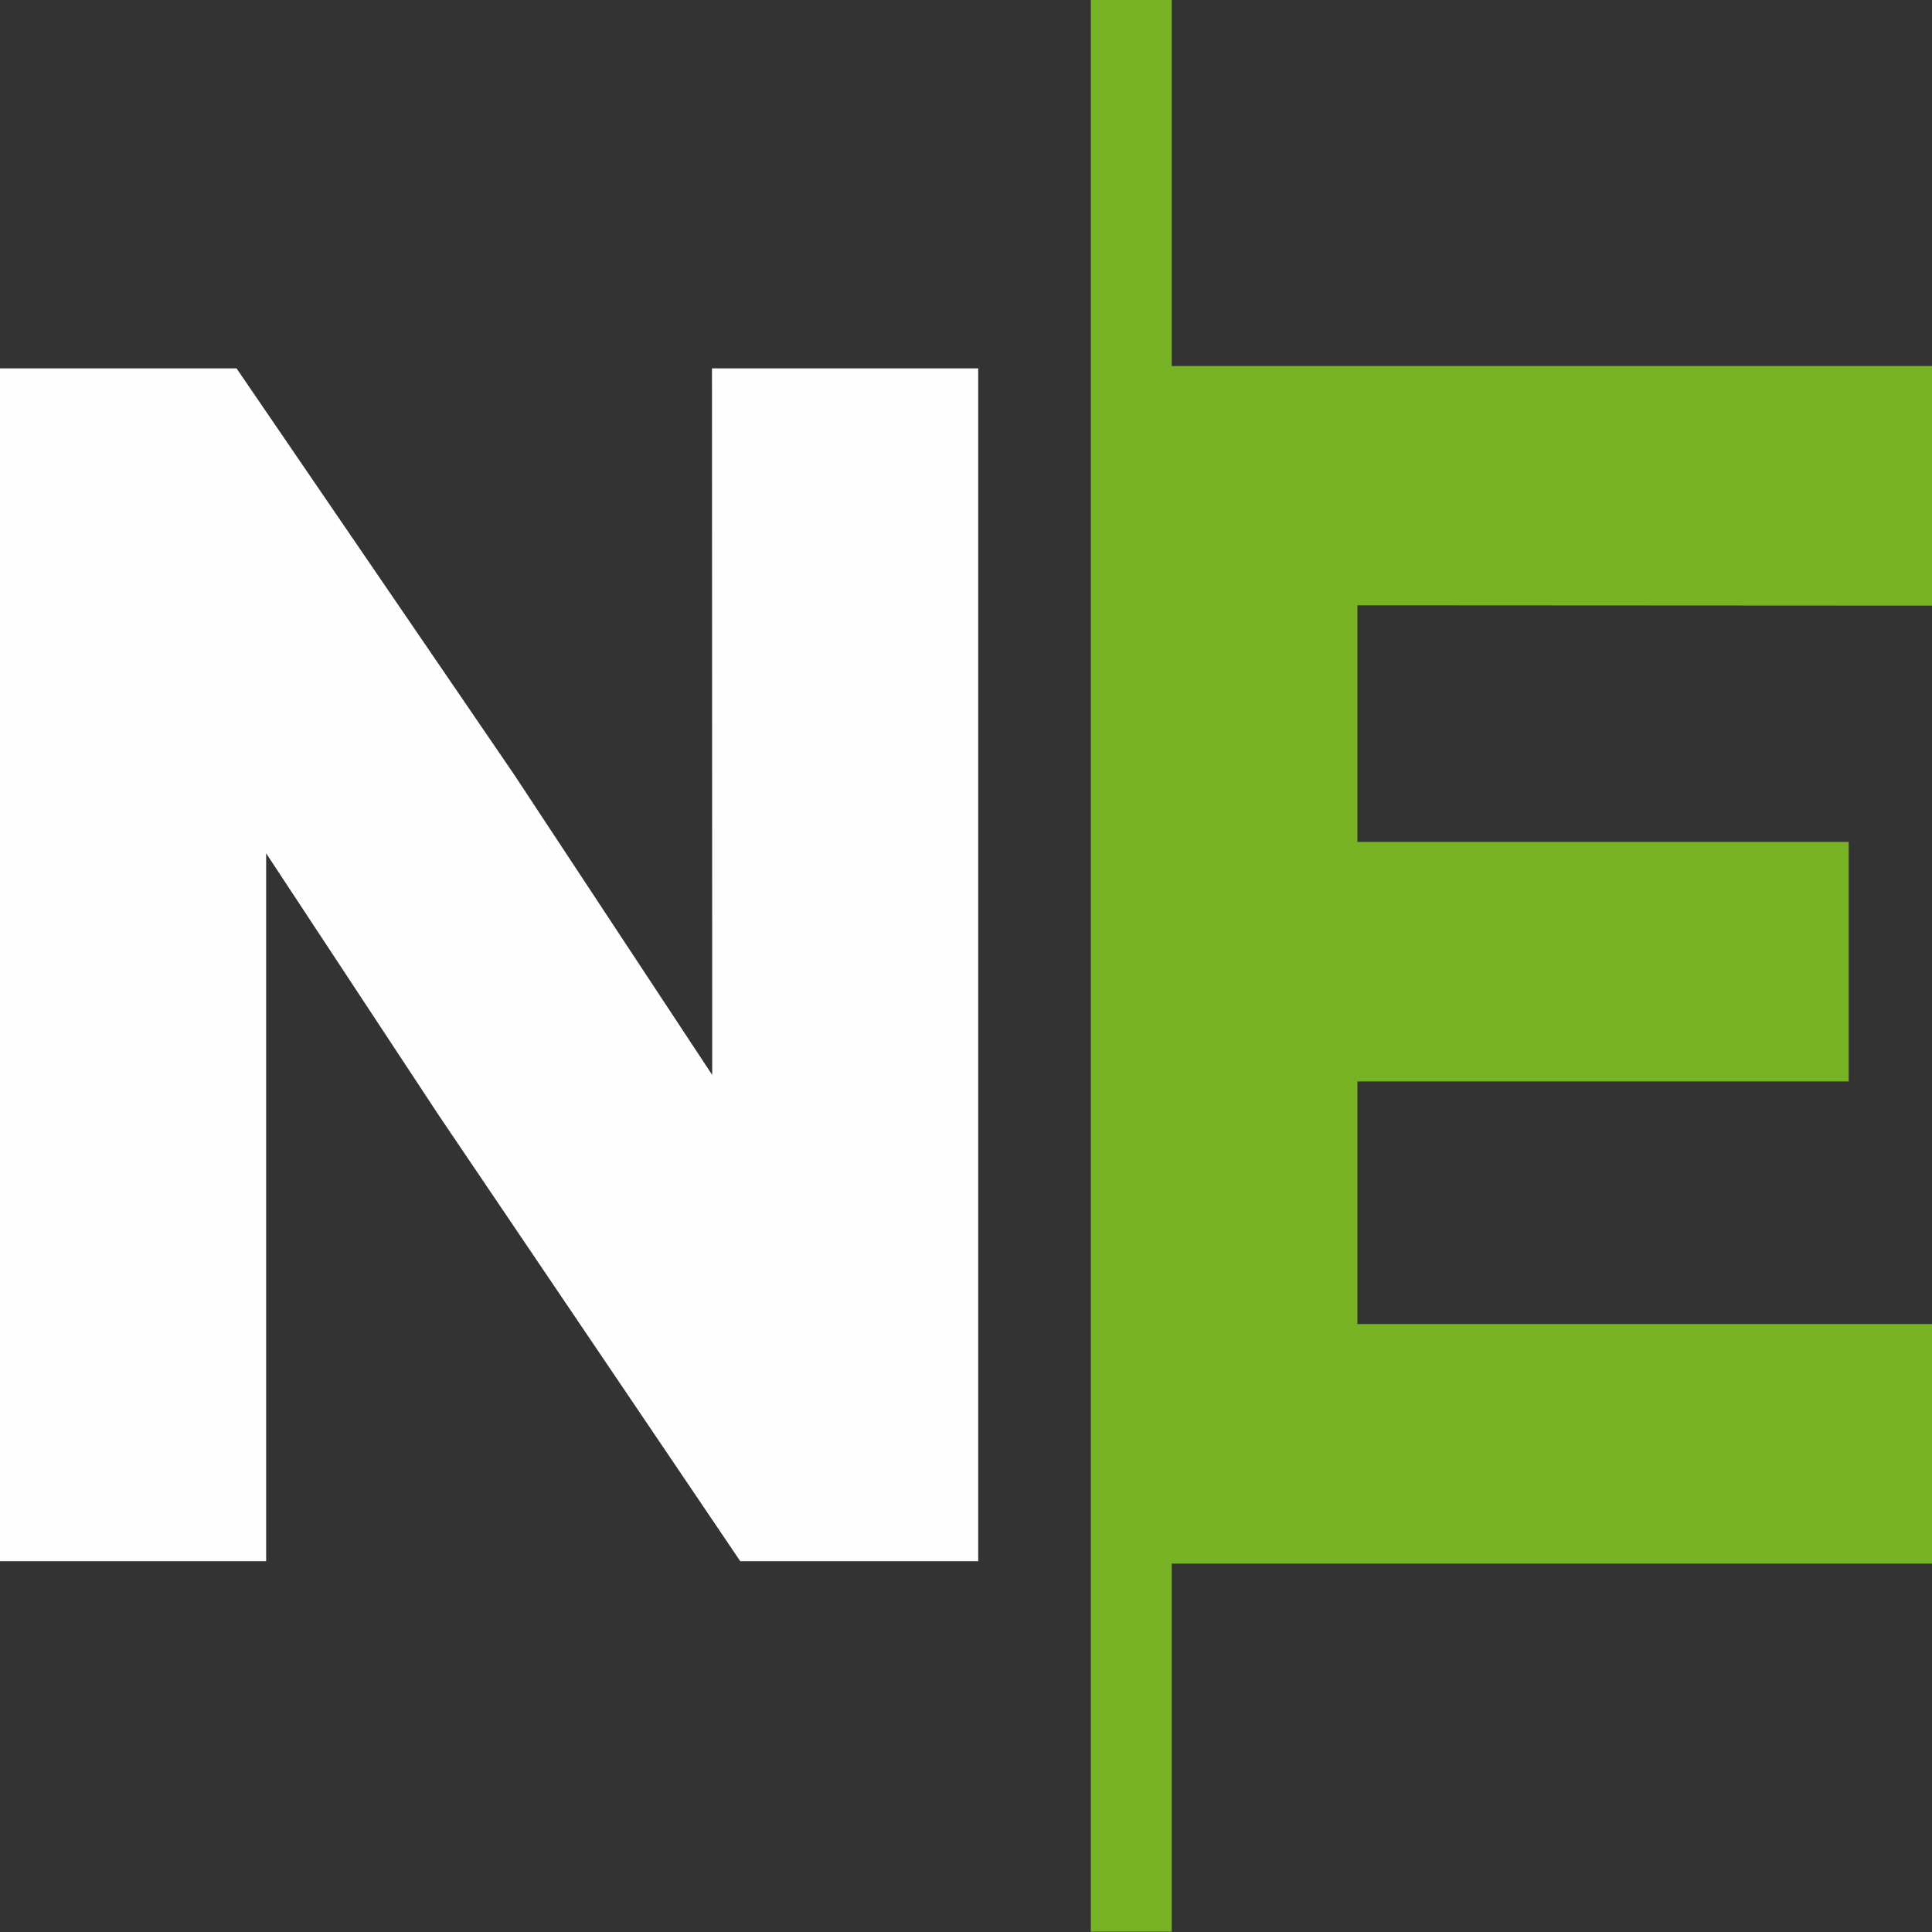
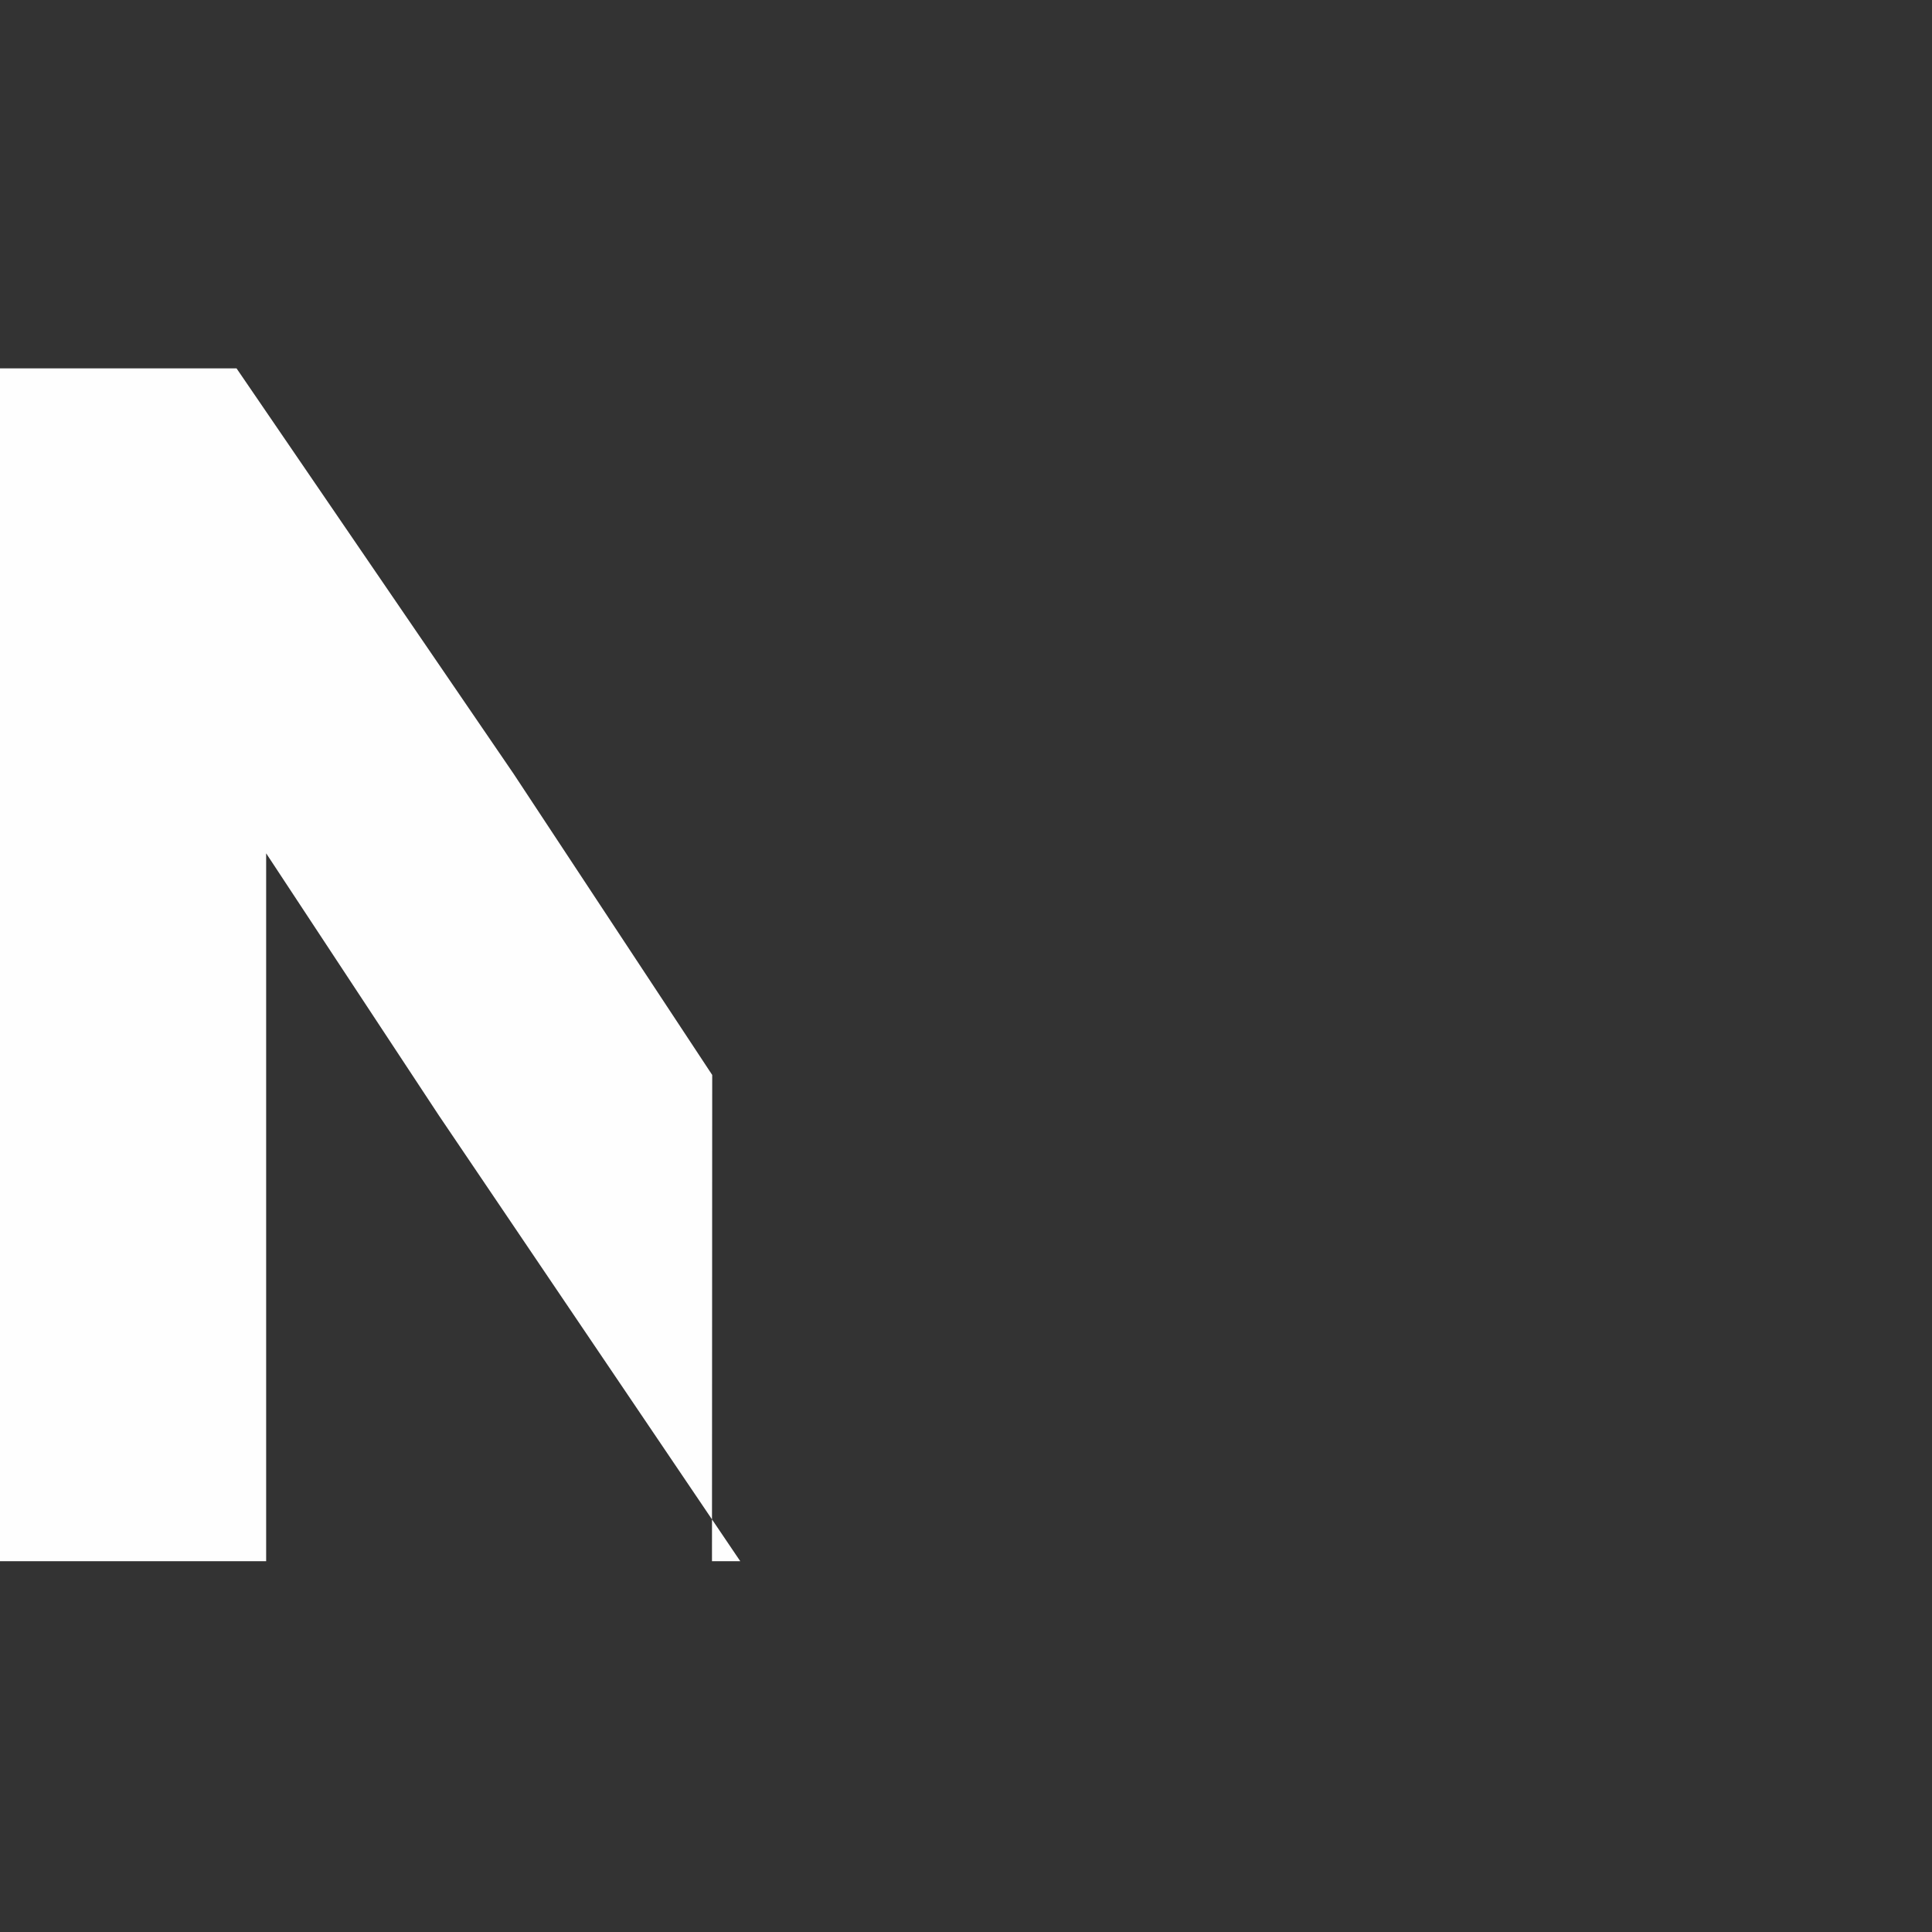
<svg xmlns="http://www.w3.org/2000/svg" id="netent" width="25" height="25" viewBox="0 0 25 25">
  <rect x="0" y="0" width="25" height="25" fill="#333333" stroke="none" />
-   <path id="Path_4312" data-name="Path 4312" d="M-2962.1-944.469l-2.572-3.9-3.583-5.243h-3.063v15.435h3.446v-9.16l2.235,3.392,3.9,5.768h3.079v-15.435h-3.445Z" transform="translate(2971.316 958.379)" fill="#fefefe" />
-   <path id="Path_4317" data-name="Path 4317" d="M-2689.459-981.257v-3.1h-9.838v-4.742h-1.047v25h1.047v-4.762h9.838v-3.1h-7.435V-975.1h6.357v-3.1h-6.357v-3.061Z" transform="translate(2714.459 989.094)" fill="#78b325" />
+   <path id="Path_4312" data-name="Path 4312" d="M-2962.1-944.469l-2.572-3.9-3.583-5.243h-3.063v15.435h3.446v-9.16l2.235,3.392,3.9,5.768h3.079h-3.445Z" transform="translate(2971.316 958.379)" fill="#fefefe" />
</svg>